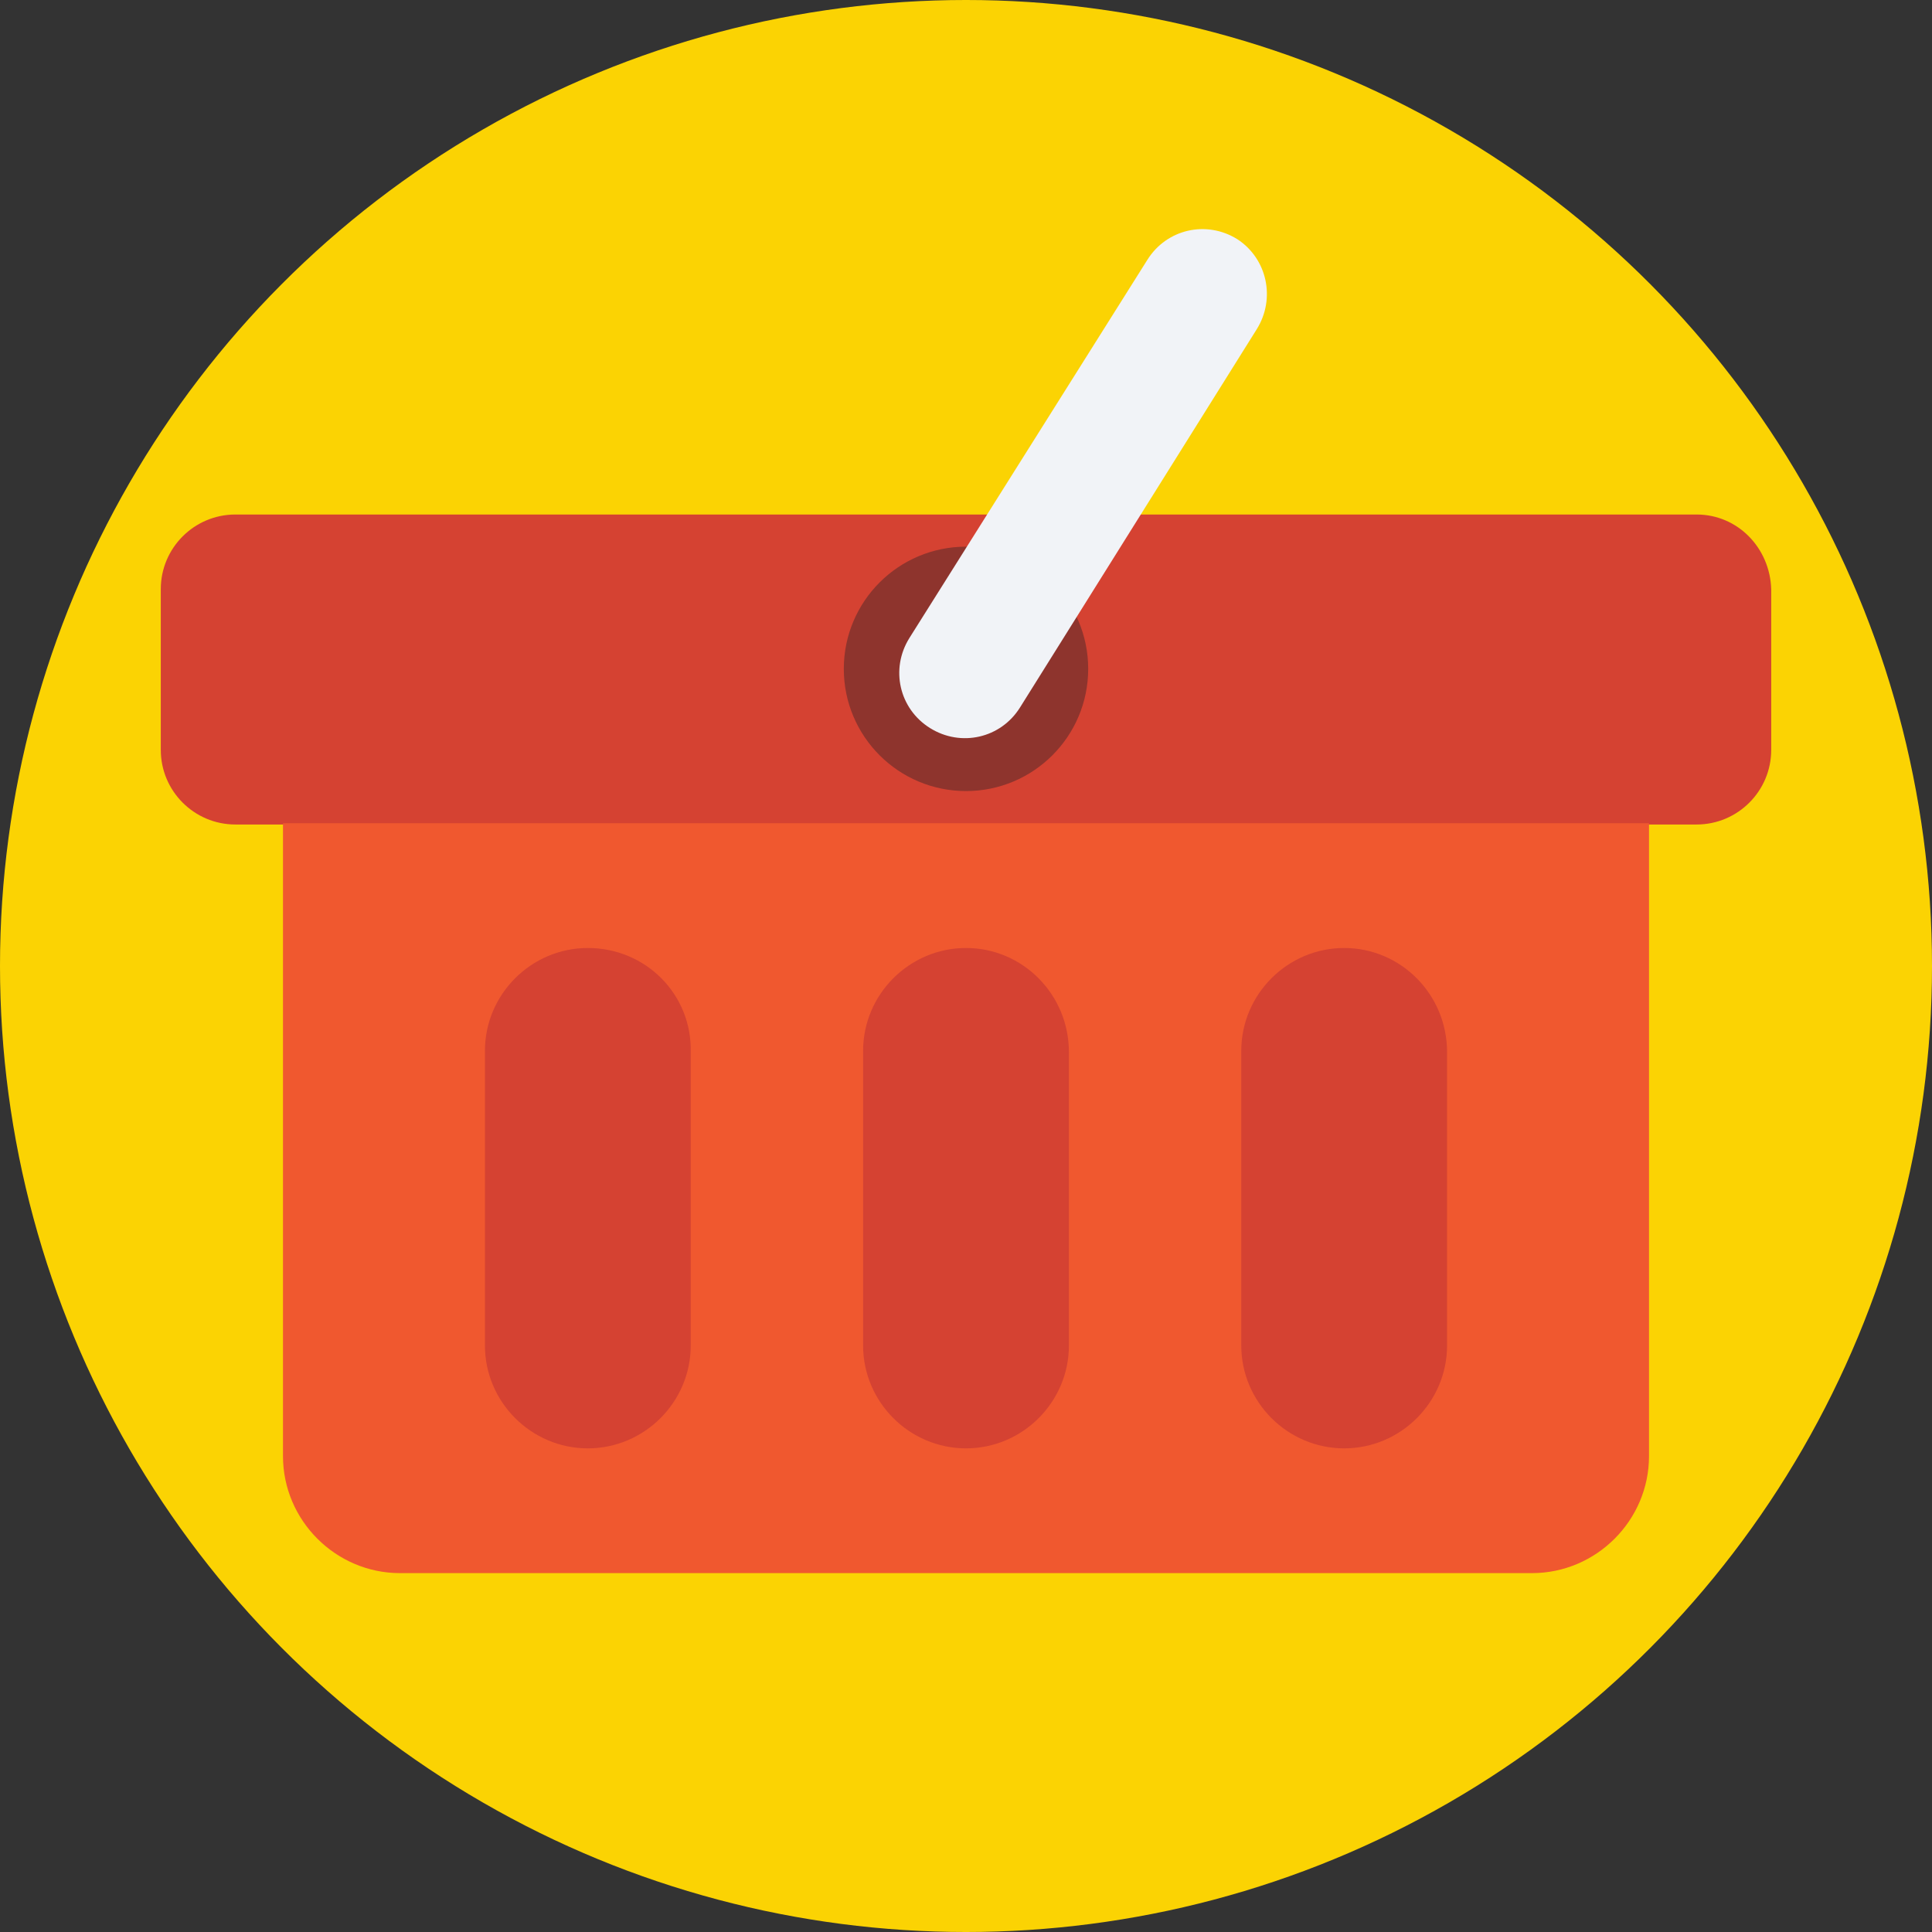
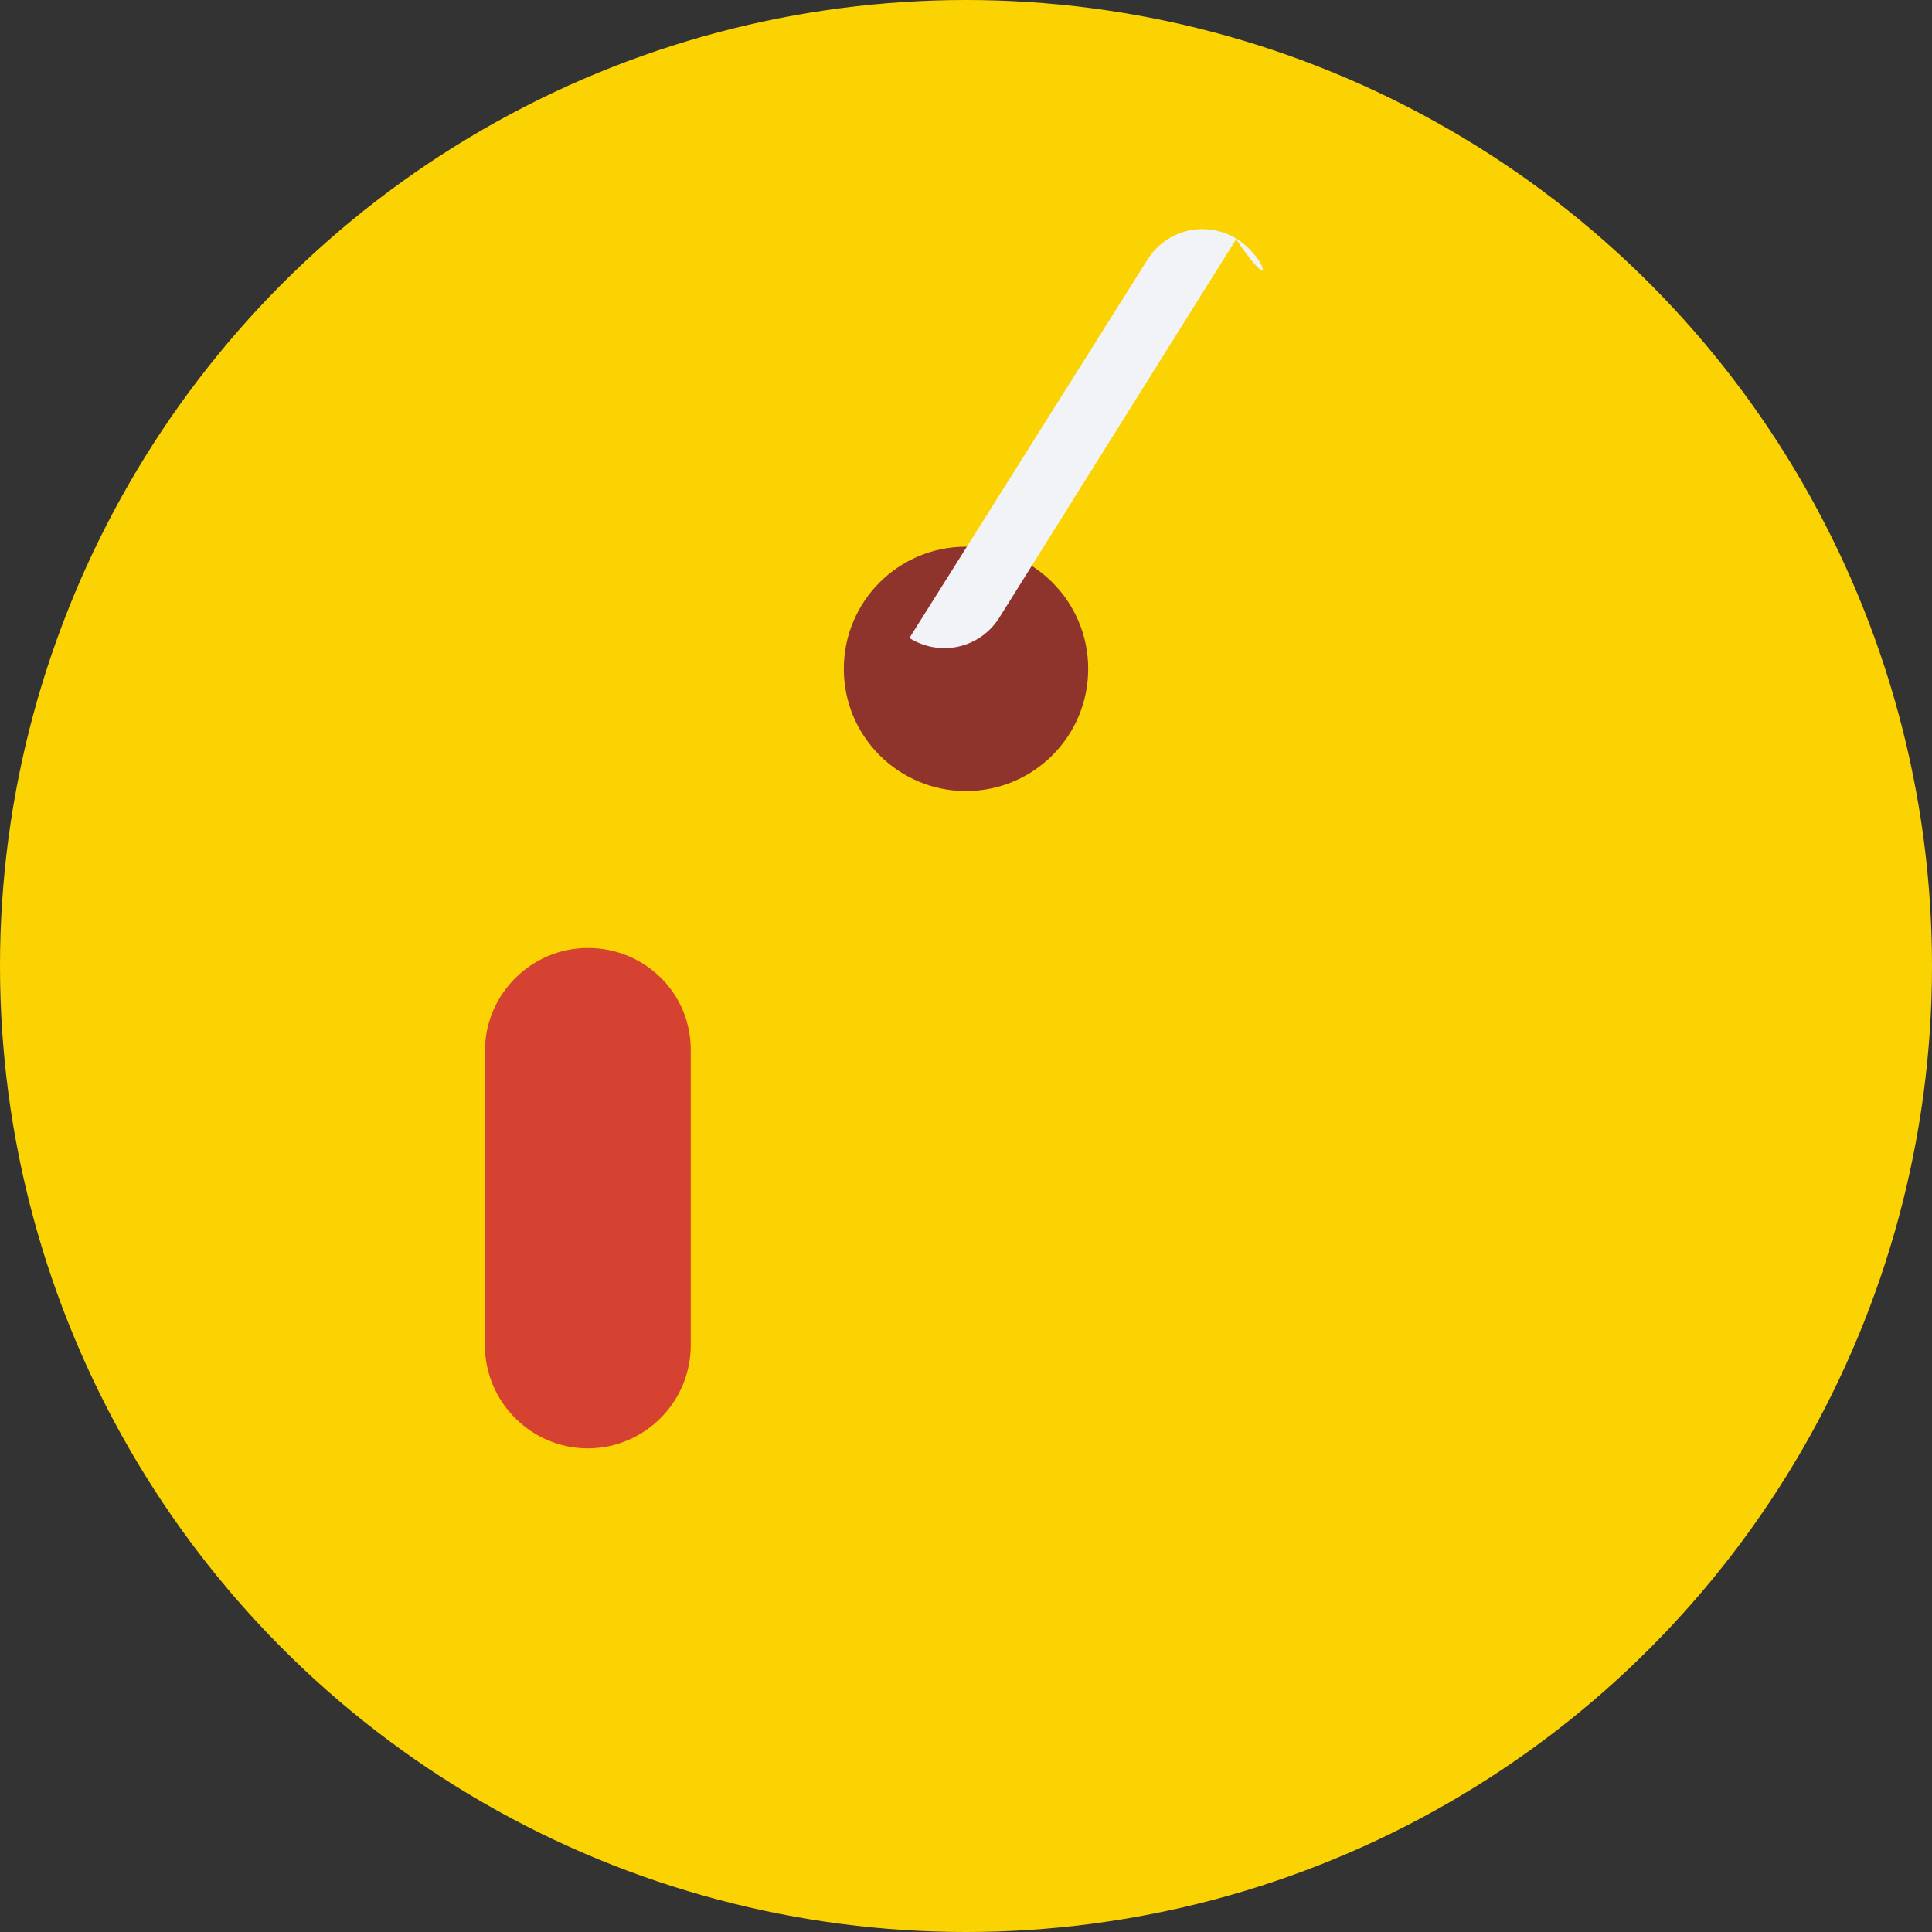
<svg xmlns="http://www.w3.org/2000/svg" height="800px" width="800px" version="1.1" id="Layer_1" viewBox="0 0 509.287 509.287" xml:space="preserve">
  <rect x="0" y="0" width="509.287" height="509.287" fill="#333333" stroke="none" />
  <circle style="fill:#FBD303;" cx="254.644" cy="254.644" r="254.644" />
-   <path style="fill:#D54232;" d="M447.237,135.629H62.05c-10.85,0-19.666,8.816-19.666,19.666v42.384  c0,10.85,8.816,19.666,19.666,19.666h385.187c10.85,0,19.666-8.816,19.666-19.666v-42.384  C466.564,144.445,458.087,135.629,447.237,135.629z" />
-   <path style="fill:#F0582F;" d="M74.596,217.007V383.83c0,16.954,13.902,30.856,30.856,30.856h298.384  c16.954,0,30.856-13.902,30.856-30.856V217.007H74.596z" />
  <g>
    <path style="fill:#D54232;" d="M154.956,249.897c-14.919,0-27.126,12.207-27.126,27.126v77.648   c0,14.919,12.207,27.126,27.126,27.126c14.919,0,27.126-12.207,27.126-27.126v-77.309   C182.421,262.103,170.215,249.897,154.956,249.897z" />
-     <path style="fill:#D54232;" d="M254.644,249.897c-14.919,0-27.126,12.207-27.126,27.126v77.648   c0,14.919,12.207,27.126,27.126,27.126s27.126-12.207,27.126-27.126v-77.309C281.77,262.103,269.563,249.897,254.644,249.897z" />
-     <path style="fill:#D54232;" d="M354.331,249.897c-14.919,0-27.126,12.207-27.126,27.126v77.648   c0,14.919,12.207,27.126,27.126,27.126c14.919,0,27.126-12.207,27.126-27.126v-77.309   C381.457,262.103,369.25,249.897,354.331,249.897z" />
  </g>
  <circle style="fill:#8E342D;" cx="254.644" cy="176.318" r="32.212" />
-   <path style="fill:#F1F3F7;" d="M326.188,63.068c-8.138-5.086-18.649-2.713-23.735,5.425l-62.728,99.687  c-5.086,8.138-2.713,18.649,5.425,23.735c8.138,5.086,18.649,2.713,23.735-5.425l62.389-99.687  C336.36,78.665,333.987,68.154,326.188,63.068z" />
+   <path style="fill:#F1F3F7;" d="M326.188,63.068c-8.138-5.086-18.649-2.713-23.735,5.425l-62.728,99.687  c8.138,5.086,18.649,2.713,23.735-5.425l62.389-99.687  C336.36,78.665,333.987,68.154,326.188,63.068z" />
</svg>